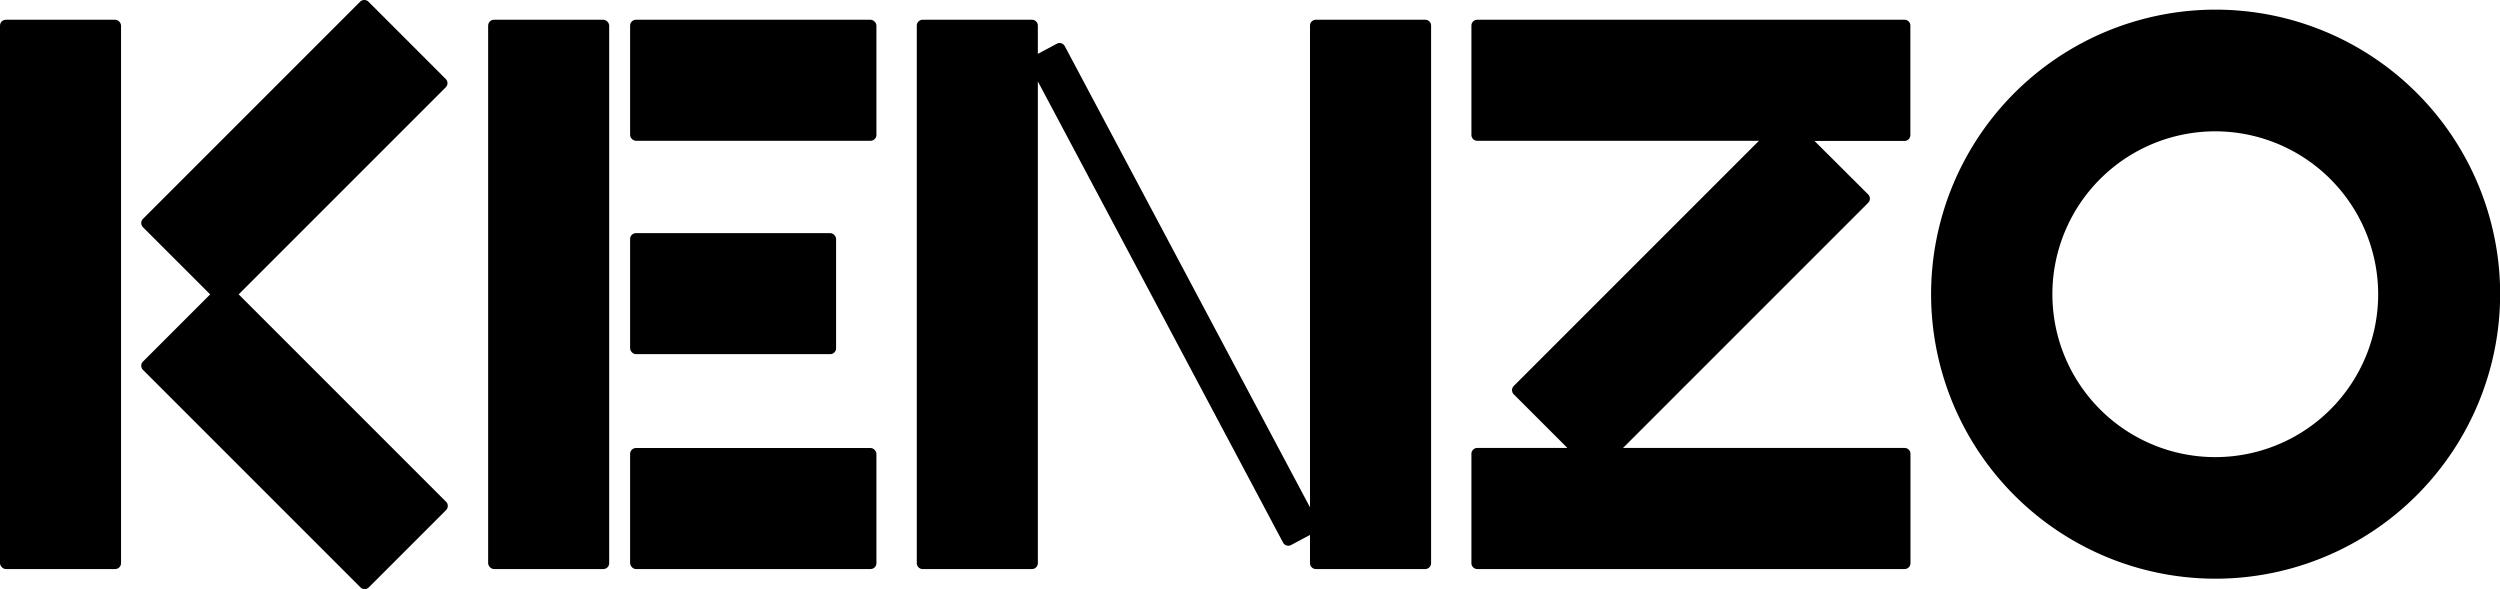
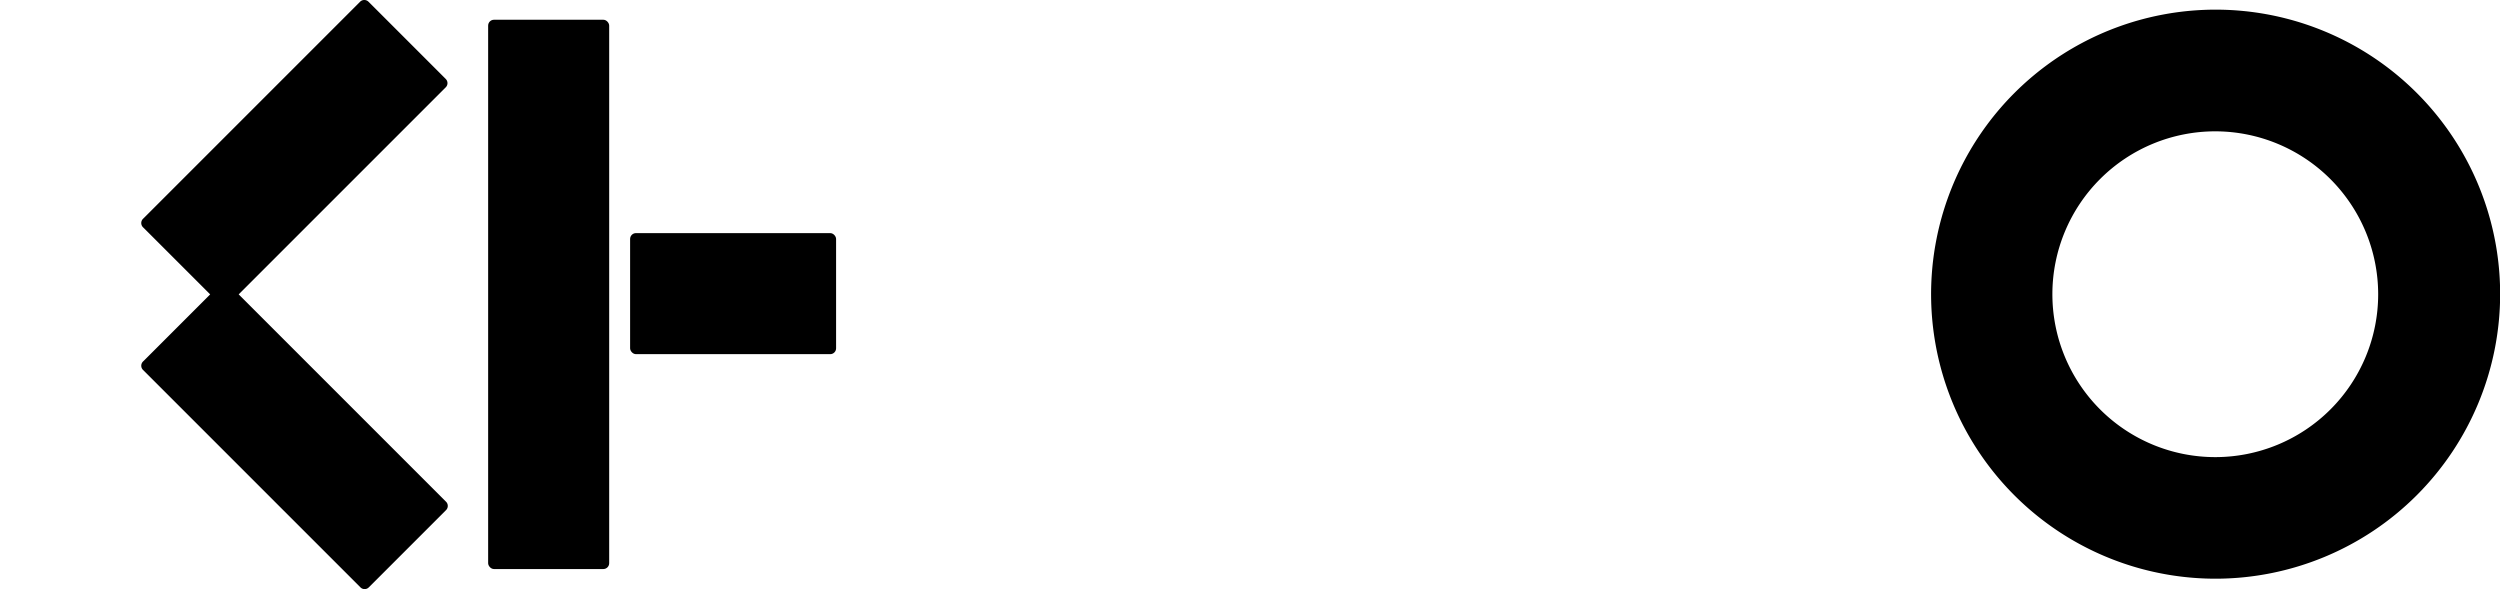
<svg xmlns="http://www.w3.org/2000/svg" id="Calque_1" data-name="Calque 1" viewBox="0 0 507.69 119.63">
  <path d="M494,478.9a57.78,57.78,0,1,1,57.77-57.78A57.85,57.85,0,0,1,494,478.9Zm0-90.85A33.08,33.08,0,1,0,527,421.12,33.12,33.12,0,0,0,494,388.05Z" transform="translate(-44.05 -361.38)" />
  <rect x="99.13" y="4.01" width="24.58" height="111.55" rx="1.19" />
-   <rect x="127.96" y="4.01" width="50.02" height="24.58" rx="1.19" />
  <rect x="127.96" y="47.34" width="41.83" height="24.58" rx="1.19" />
-   <rect x="127.96" y="90.98" width="50.02" height="24.58" rx="1.19" />
-   <path d="M333.48,365.39h-22.2a1.19,1.19,0,0,0-1.2,1.19v97.83l-49.8-93.66a1.19,1.19,0,0,0-1.61-.49l-3.86,2.05v-5.73a1.19,1.19,0,0,0-1.19-1.19h-22.2a1.19,1.19,0,0,0-1.19,1.19V475.74a1.19,1.19,0,0,0,1.19,1.2h22.2a1.19,1.19,0,0,0,1.19-1.2V377.91l49.8,93.66a1.2,1.2,0,0,0,1.61.5l3.86-2.06v5.73a1.2,1.2,0,0,0,1.2,1.2h22.2a1.19,1.19,0,0,0,1.19-1.2V366.58A1.19,1.19,0,0,0,333.48,365.39Z" transform="translate(-44.05 -361.38)" />
-   <path d="M432,388.78v-22.2a1.19,1.19,0,0,0-1.19-1.19H344.05a1.19,1.19,0,0,0-1.19,1.19v22.2a1.19,1.19,0,0,0,1.19,1.19h57.2l-49.8,49.8a1.2,1.2,0,0,0,0,1.68l10.9,10.9h-18.3a1.19,1.19,0,0,0-1.19,1.19v22.2a1.2,1.2,0,0,0,1.19,1.2h86.78a1.19,1.19,0,0,0,1.19-1.2v-22.2a1.19,1.19,0,0,0-1.19-1.19H373.64l49.79-49.79a1.19,1.19,0,0,0,0-1.69L412.53,390h18.3A1.19,1.19,0,0,0,432,388.78Z" transform="translate(-44.05 -361.38)" />
-   <rect y="4.01" width="24.58" height="111.55" rx="1.19" />
  <path d="M134.64,463.28,92.52,421.16l42.05-42.05a1.19,1.19,0,0,0,0-1.69l-15.7-15.7a1.2,1.2,0,0,0-1.68,0L73.08,405.83a1.21,1.21,0,0,0,0,1.69l13.65,13.64L73.08,434.81a1.2,1.2,0,0,0,0,1.68l44.17,44.17a1.19,1.19,0,0,0,1.69,0l15.7-15.7A1.2,1.2,0,0,0,134.64,463.28Z" transform="translate(-44.05 -361.38)" />
</svg>